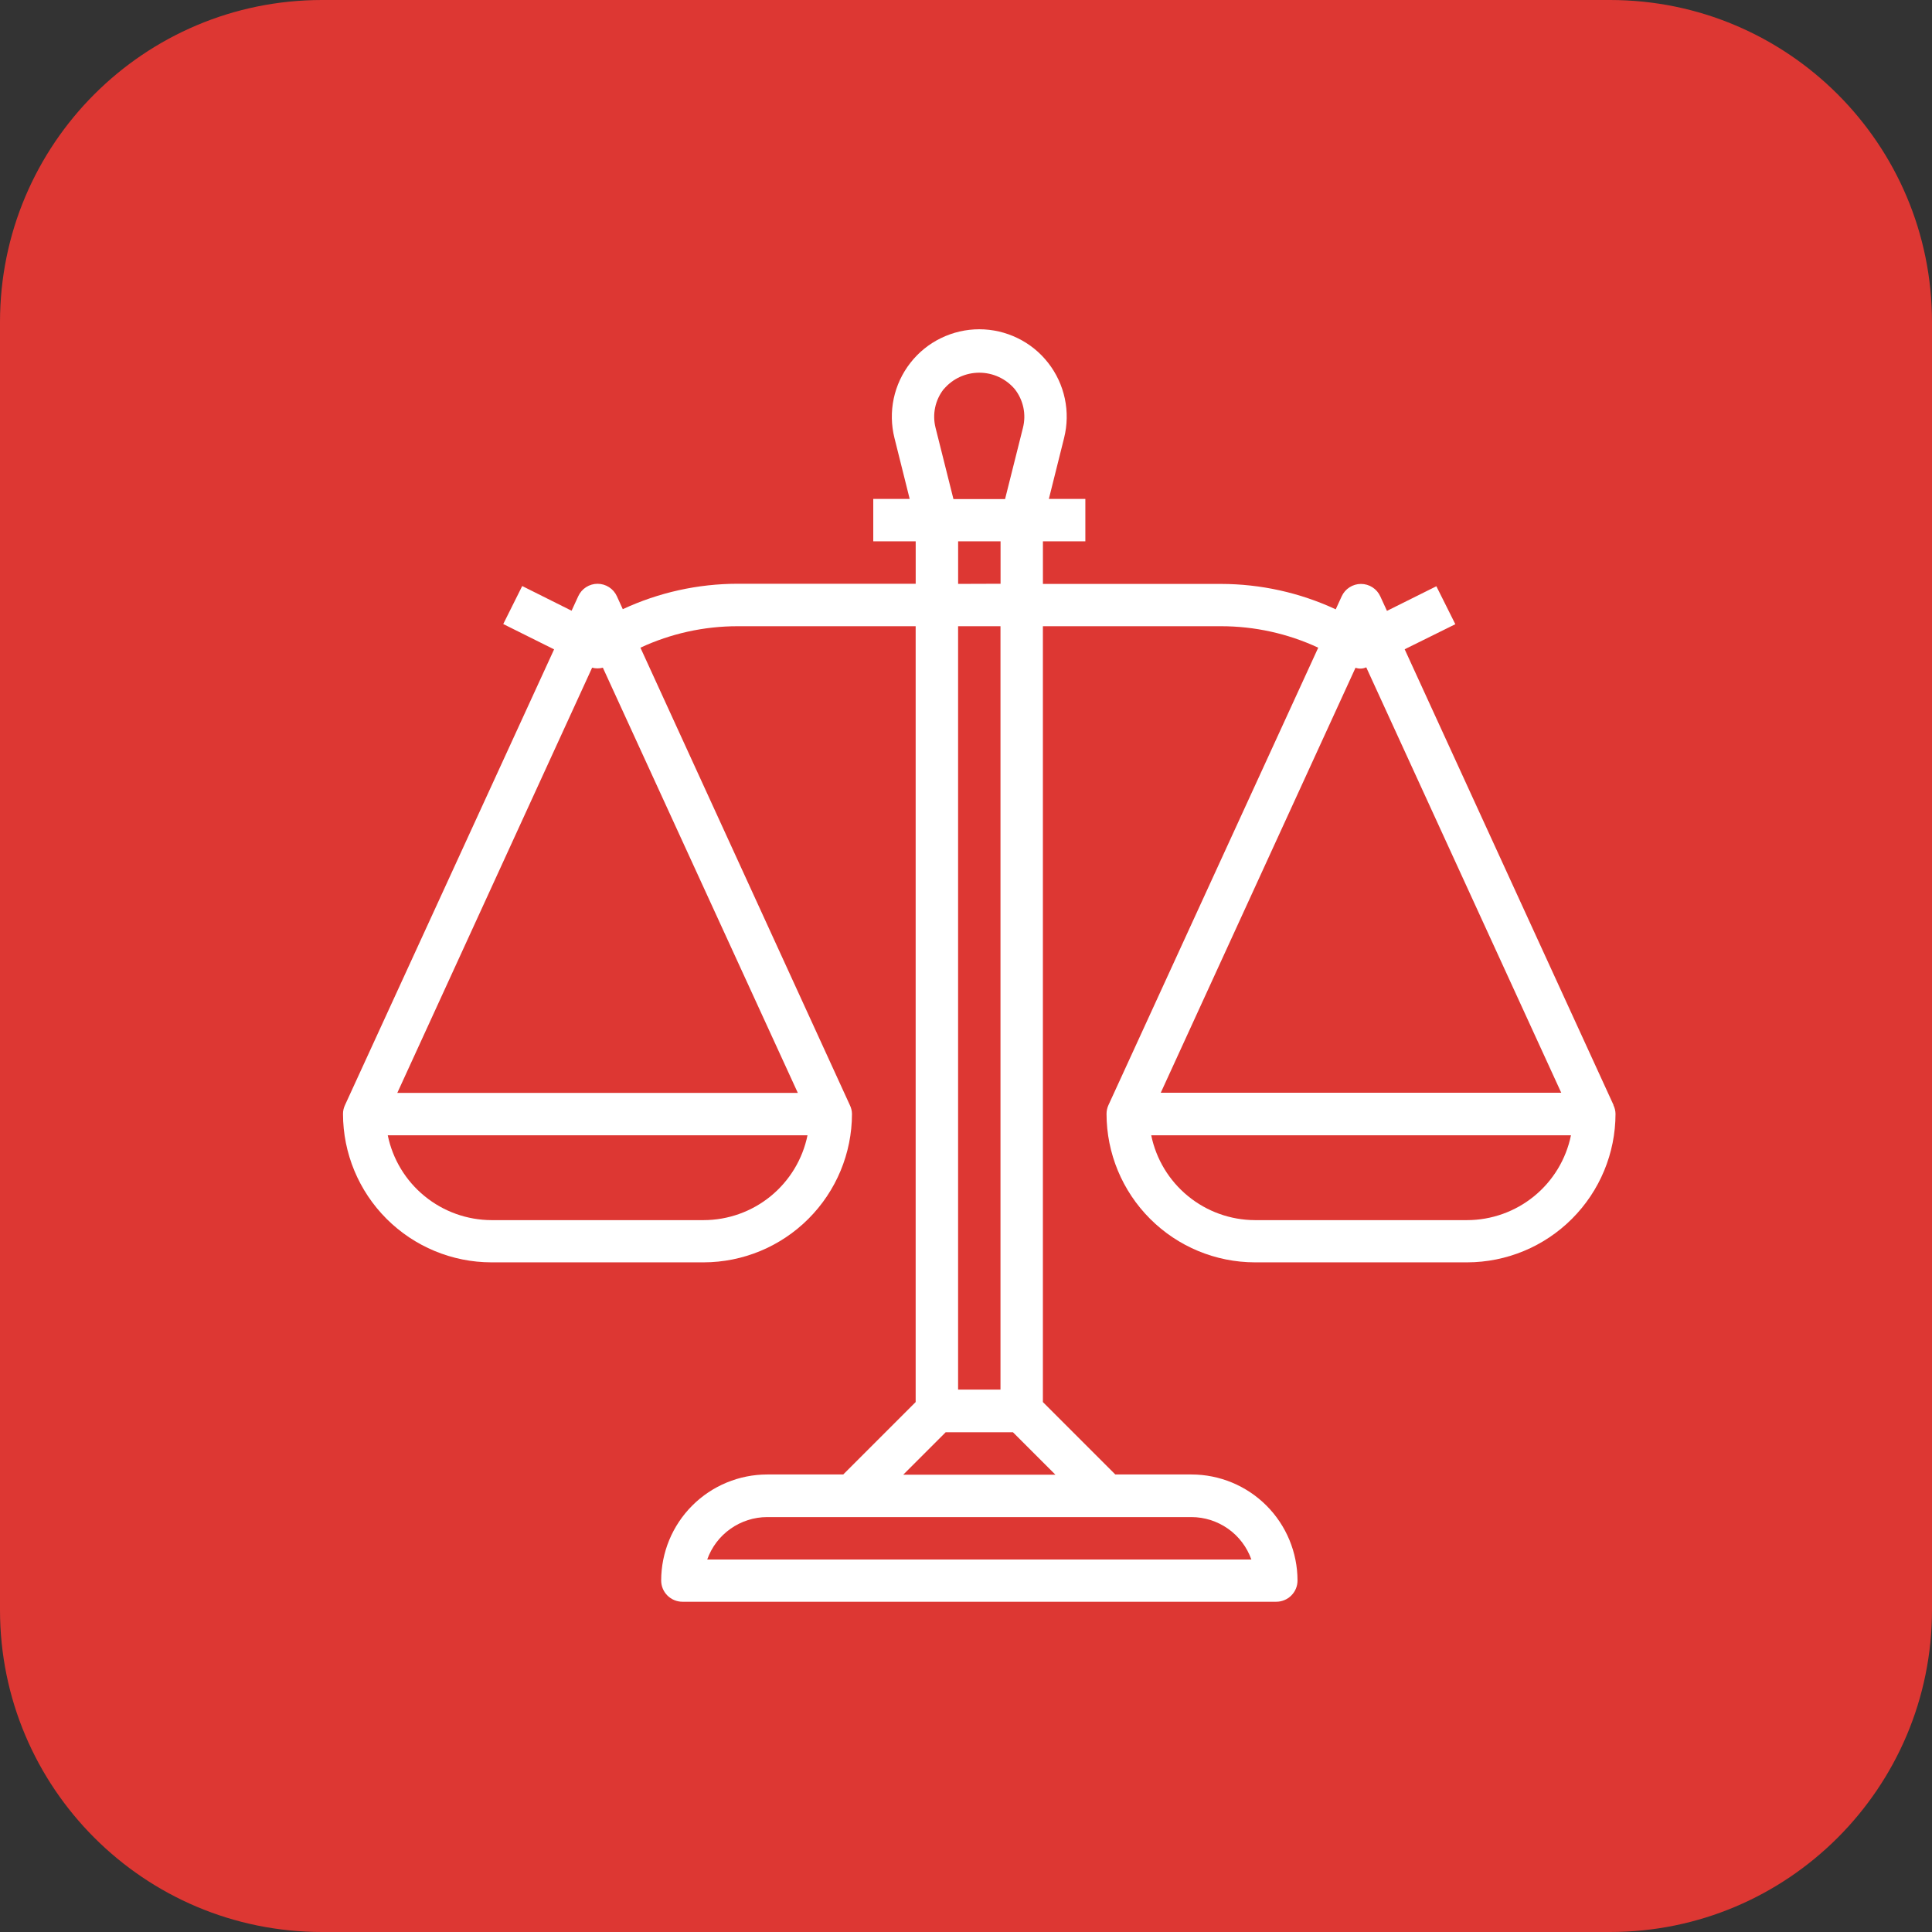
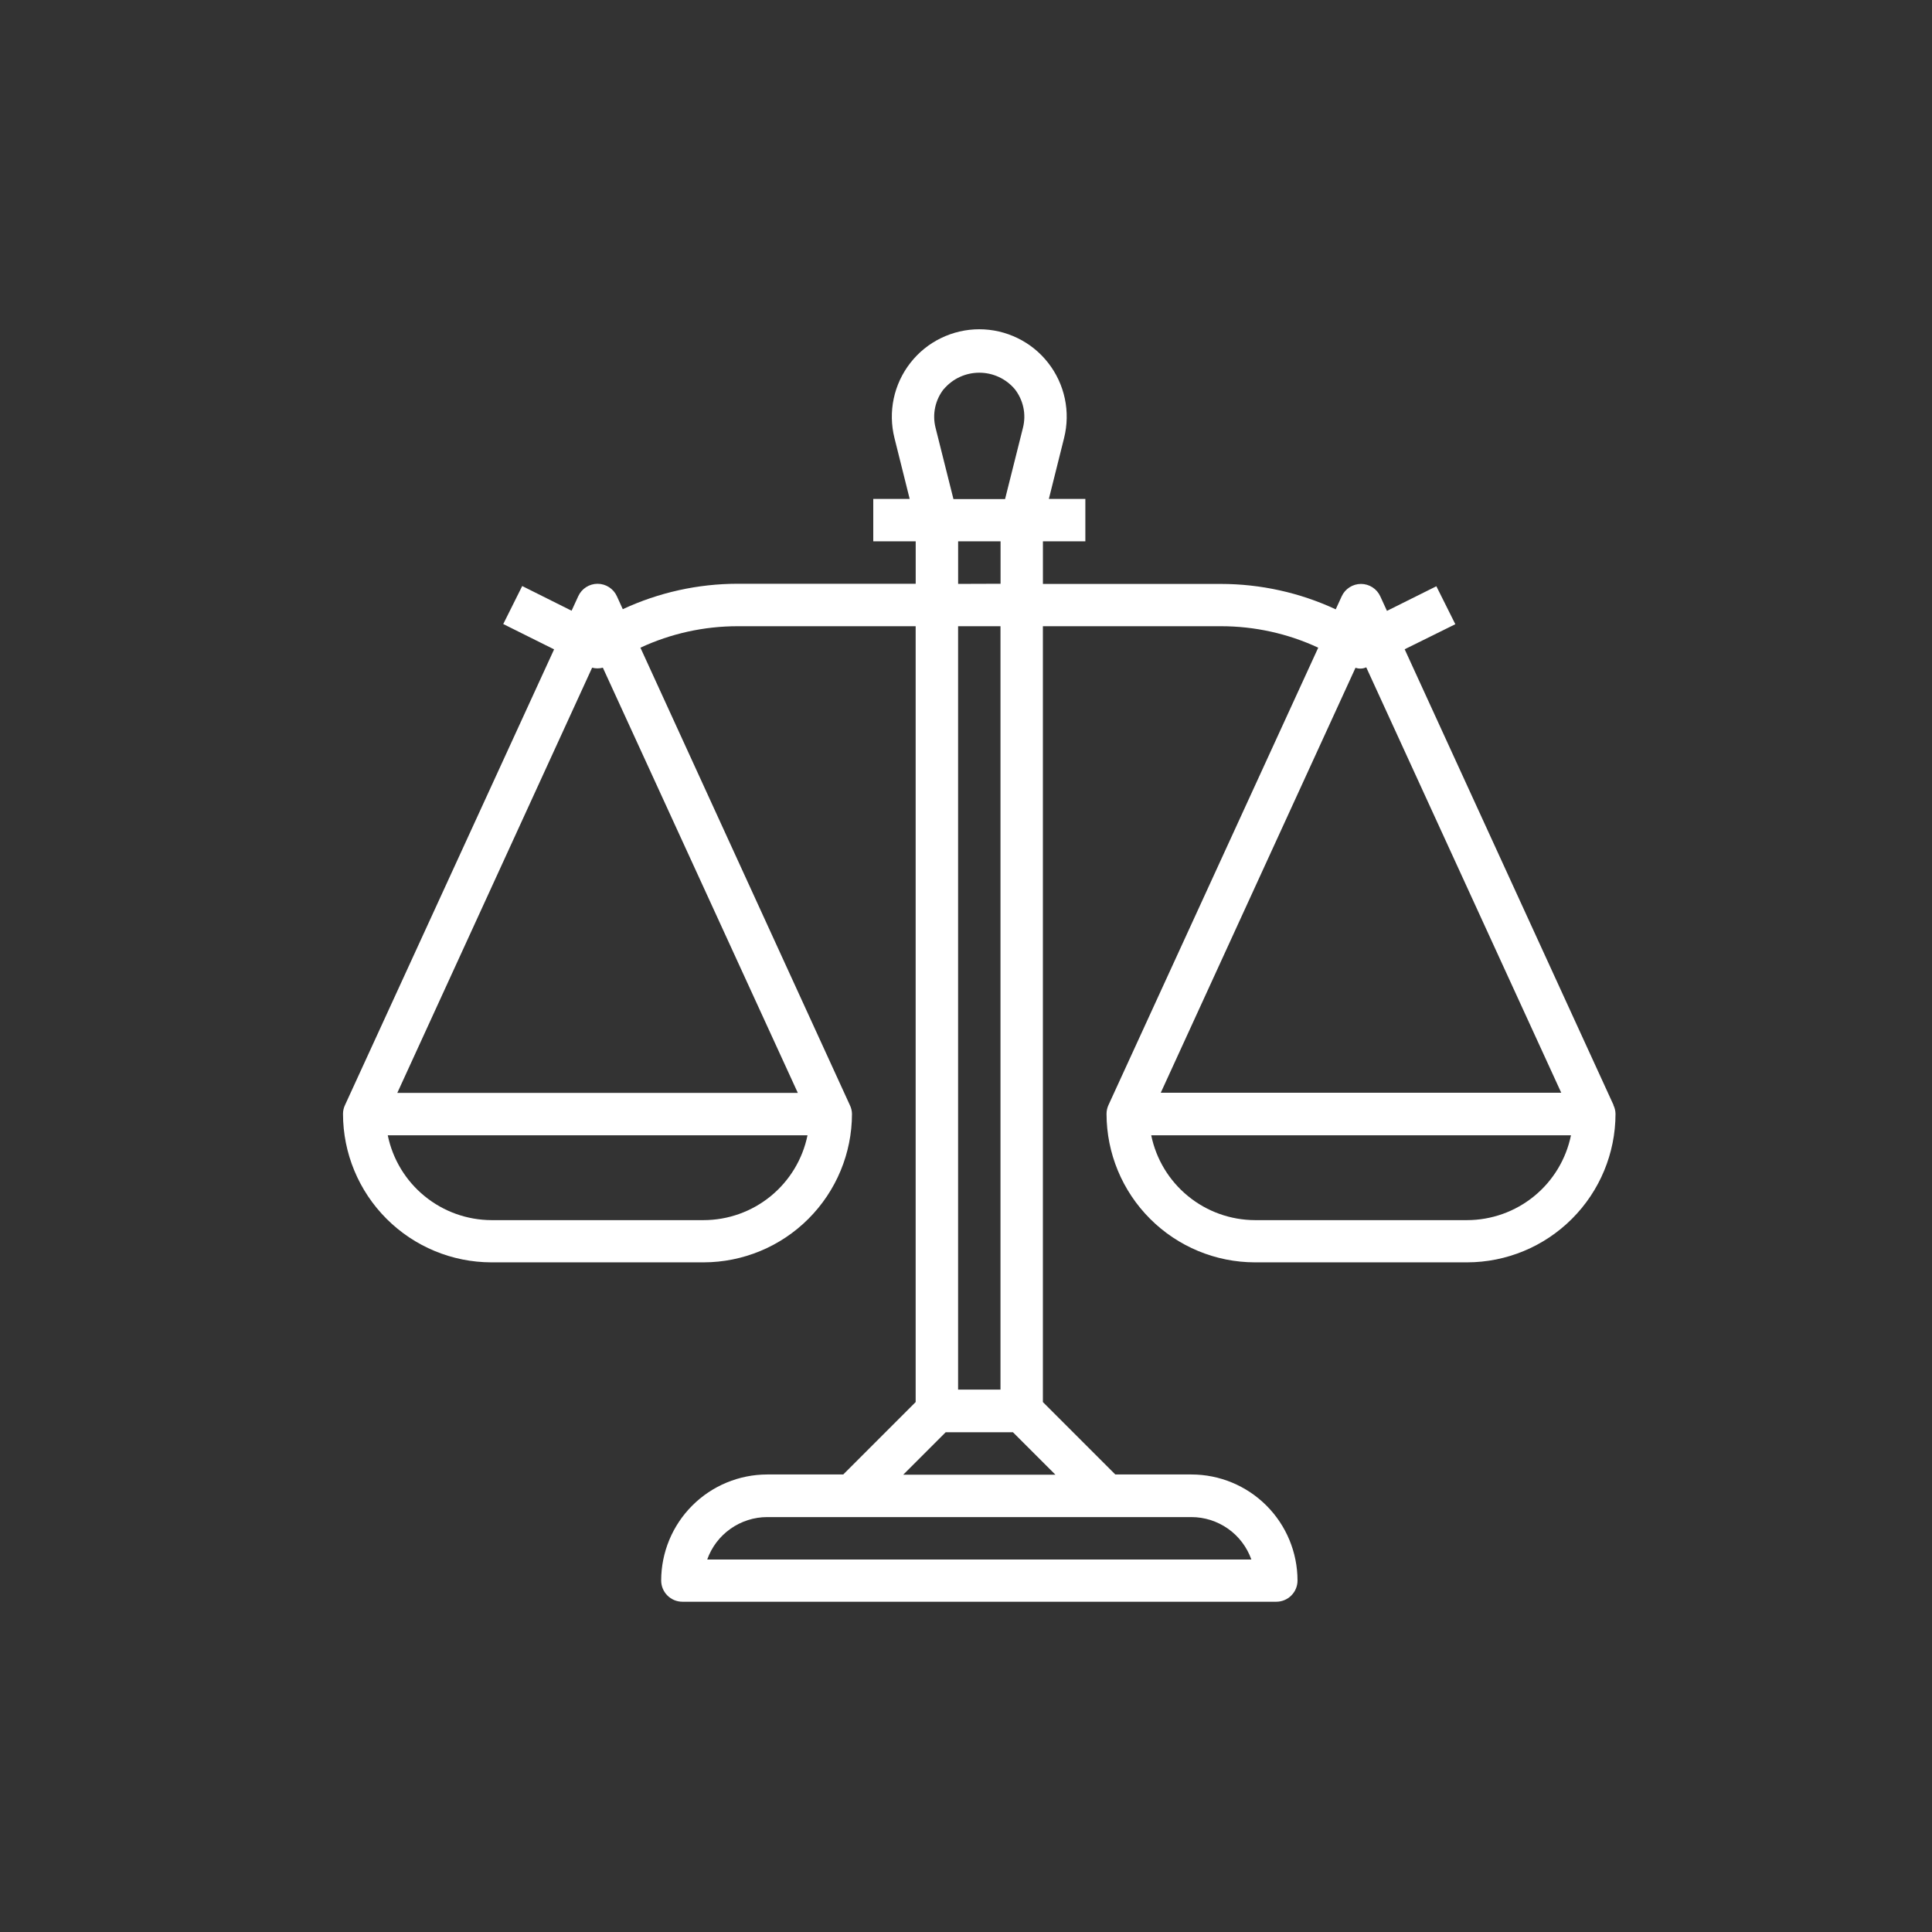
<svg xmlns="http://www.w3.org/2000/svg" width="54" height="54" viewBox="0 0 54 54" fill="none">
  <rect x="0" y="0" width="54" height="54" fill="#333333" stroke="none" />
  <g clip-path="url(#clip0_63_86)">
-     <path d="M45 0H9C4.029 0 0 4.029 0 9V45C0 49.971 4.029 54 9 54H45C49.971 54 54 49.971 54 45V9C54 4.029 49.971 0 45 0Z" fill="url(#paint0_linear_63_86)" />
    <path d="M45.095 30.889H45.1L39.261 18.147L40.677 17.447L40.147 16.386L38.766 17.074L38.579 16.667C38.532 16.564 38.456 16.476 38.36 16.415C38.265 16.354 38.154 16.321 38.04 16.321C37.926 16.321 37.815 16.354 37.72 16.415C37.624 16.476 37.548 16.564 37.501 16.667L37.334 17.031C36.329 16.564 35.235 16.322 34.127 16.321H29.15V15.13H30.336V13.945H29.316L29.742 12.24C29.832 11.88 29.839 11.503 29.762 11.14C29.685 10.777 29.526 10.436 29.297 10.143C29.069 9.85 28.777 9.613 28.443 9.451C28.109 9.288 27.742 9.203 27.371 9.203C27 9.203 26.633 9.288 26.299 9.451C25.965 9.613 25.673 9.85 25.445 10.143C25.216 10.436 25.057 10.777 24.98 11.14C24.903 11.503 24.91 11.88 25 12.24L25.426 13.945H24.408V15.13H25.594V16.316H20.617C19.508 16.317 18.413 16.559 17.407 17.027L17.241 16.663C17.194 16.56 17.118 16.472 17.022 16.411C16.927 16.35 16.816 16.317 16.702 16.317C16.588 16.317 16.477 16.35 16.382 16.411C16.286 16.472 16.21 16.56 16.163 16.663L15.976 17.07L14.596 16.38L14.066 17.442L15.487 18.15L9.643 30.887C9.606 30.964 9.587 31.048 9.587 31.134C9.588 32.234 10.026 33.288 10.804 34.066C11.582 34.844 12.636 35.282 13.736 35.283H19.664C20.764 35.282 21.819 34.844 22.596 34.066C23.374 33.288 23.812 32.234 23.813 31.134C23.812 31.049 23.791 30.965 23.754 30.889L17.9 18.103C18.751 17.707 19.678 17.503 20.617 17.503H25.593V39.188L23.569 41.212H21.444C20.658 41.213 19.905 41.525 19.349 42.081C18.793 42.637 18.481 43.39 18.48 44.176C18.48 44.333 18.543 44.484 18.654 44.595C18.765 44.706 18.916 44.769 19.073 44.769H35.673C35.83 44.769 35.981 44.706 36.092 44.595C36.204 44.484 36.266 44.333 36.266 44.176C36.265 43.39 35.953 42.637 35.397 42.081C34.841 41.525 34.088 41.213 33.302 41.212H31.173L29.149 39.188V17.503H34.128C35.067 17.503 35.994 17.707 36.845 18.103L30.982 30.887C30.946 30.964 30.928 31.049 30.928 31.134C30.929 32.234 31.367 33.288 32.145 34.066C32.922 34.844 33.977 35.282 35.077 35.283H41.005C42.105 35.282 43.16 34.844 43.937 34.066C44.715 33.288 45.153 32.234 45.154 31.134C45.153 31.049 45.133 30.965 45.095 30.889ZM19.666 34.103H13.738C13.056 34.101 12.395 33.864 11.867 33.432C11.339 33.001 10.975 32.4 10.838 31.732H22.57C22.433 32.401 22.069 33.002 21.54 33.434C21.011 33.866 20.349 34.102 19.666 34.103ZM22.299 30.546H11.105L16.55 18.662C16.648 18.688 16.752 18.688 16.85 18.662L22.299 30.546ZM26.38 10.876C26.502 10.732 26.654 10.616 26.825 10.537C26.996 10.458 27.183 10.417 27.372 10.417C27.56 10.417 27.747 10.458 27.918 10.537C28.089 10.616 28.241 10.732 28.363 10.876C28.481 11.026 28.563 11.202 28.603 11.389C28.643 11.576 28.639 11.77 28.592 11.956L28.092 13.949H26.649L26.149 11.956C26.102 11.77 26.098 11.575 26.138 11.387C26.178 11.199 26.261 11.023 26.38 10.872V10.876ZM26.78 16.32V15.13H27.966V16.316L26.78 16.32ZM27.964 17.503V38.84H26.779V17.503H27.964ZM33.299 42.403C33.667 42.403 34.025 42.518 34.326 42.73C34.626 42.942 34.853 43.242 34.976 43.589H19.767C19.89 43.242 20.117 42.942 20.418 42.73C20.718 42.518 21.076 42.403 21.444 42.403H33.299ZM29.499 41.218H25.246L26.432 40.032H28.312L29.499 41.218ZM37.887 18.664C37.985 18.699 38.092 18.695 38.187 18.652L43.637 30.542H32.444L37.887 18.664ZM41.005 34.103H35.077C34.395 34.101 33.734 33.864 33.206 33.432C32.678 33.001 32.314 32.4 32.177 31.732H43.909C43.772 32.401 43.408 33.002 42.879 33.434C42.35 33.866 41.688 34.102 41.005 34.103Z" fill="white" />
  </g>
  <defs>
    <linearGradient id="paint0_linear_63_86" x1="6.372" y1="2.214" x2="54" y2="54" gradientUnits="userSpaceOnUse">
      <stop stop-color="#DD3733" />
      <stop offset="1" stop-color="#DD3733" />
    </linearGradient>
    <clipPath id="clip0_63_86">
      <rect width="54" height="54" fill="white" />
    </clipPath>
  </defs>
</svg>